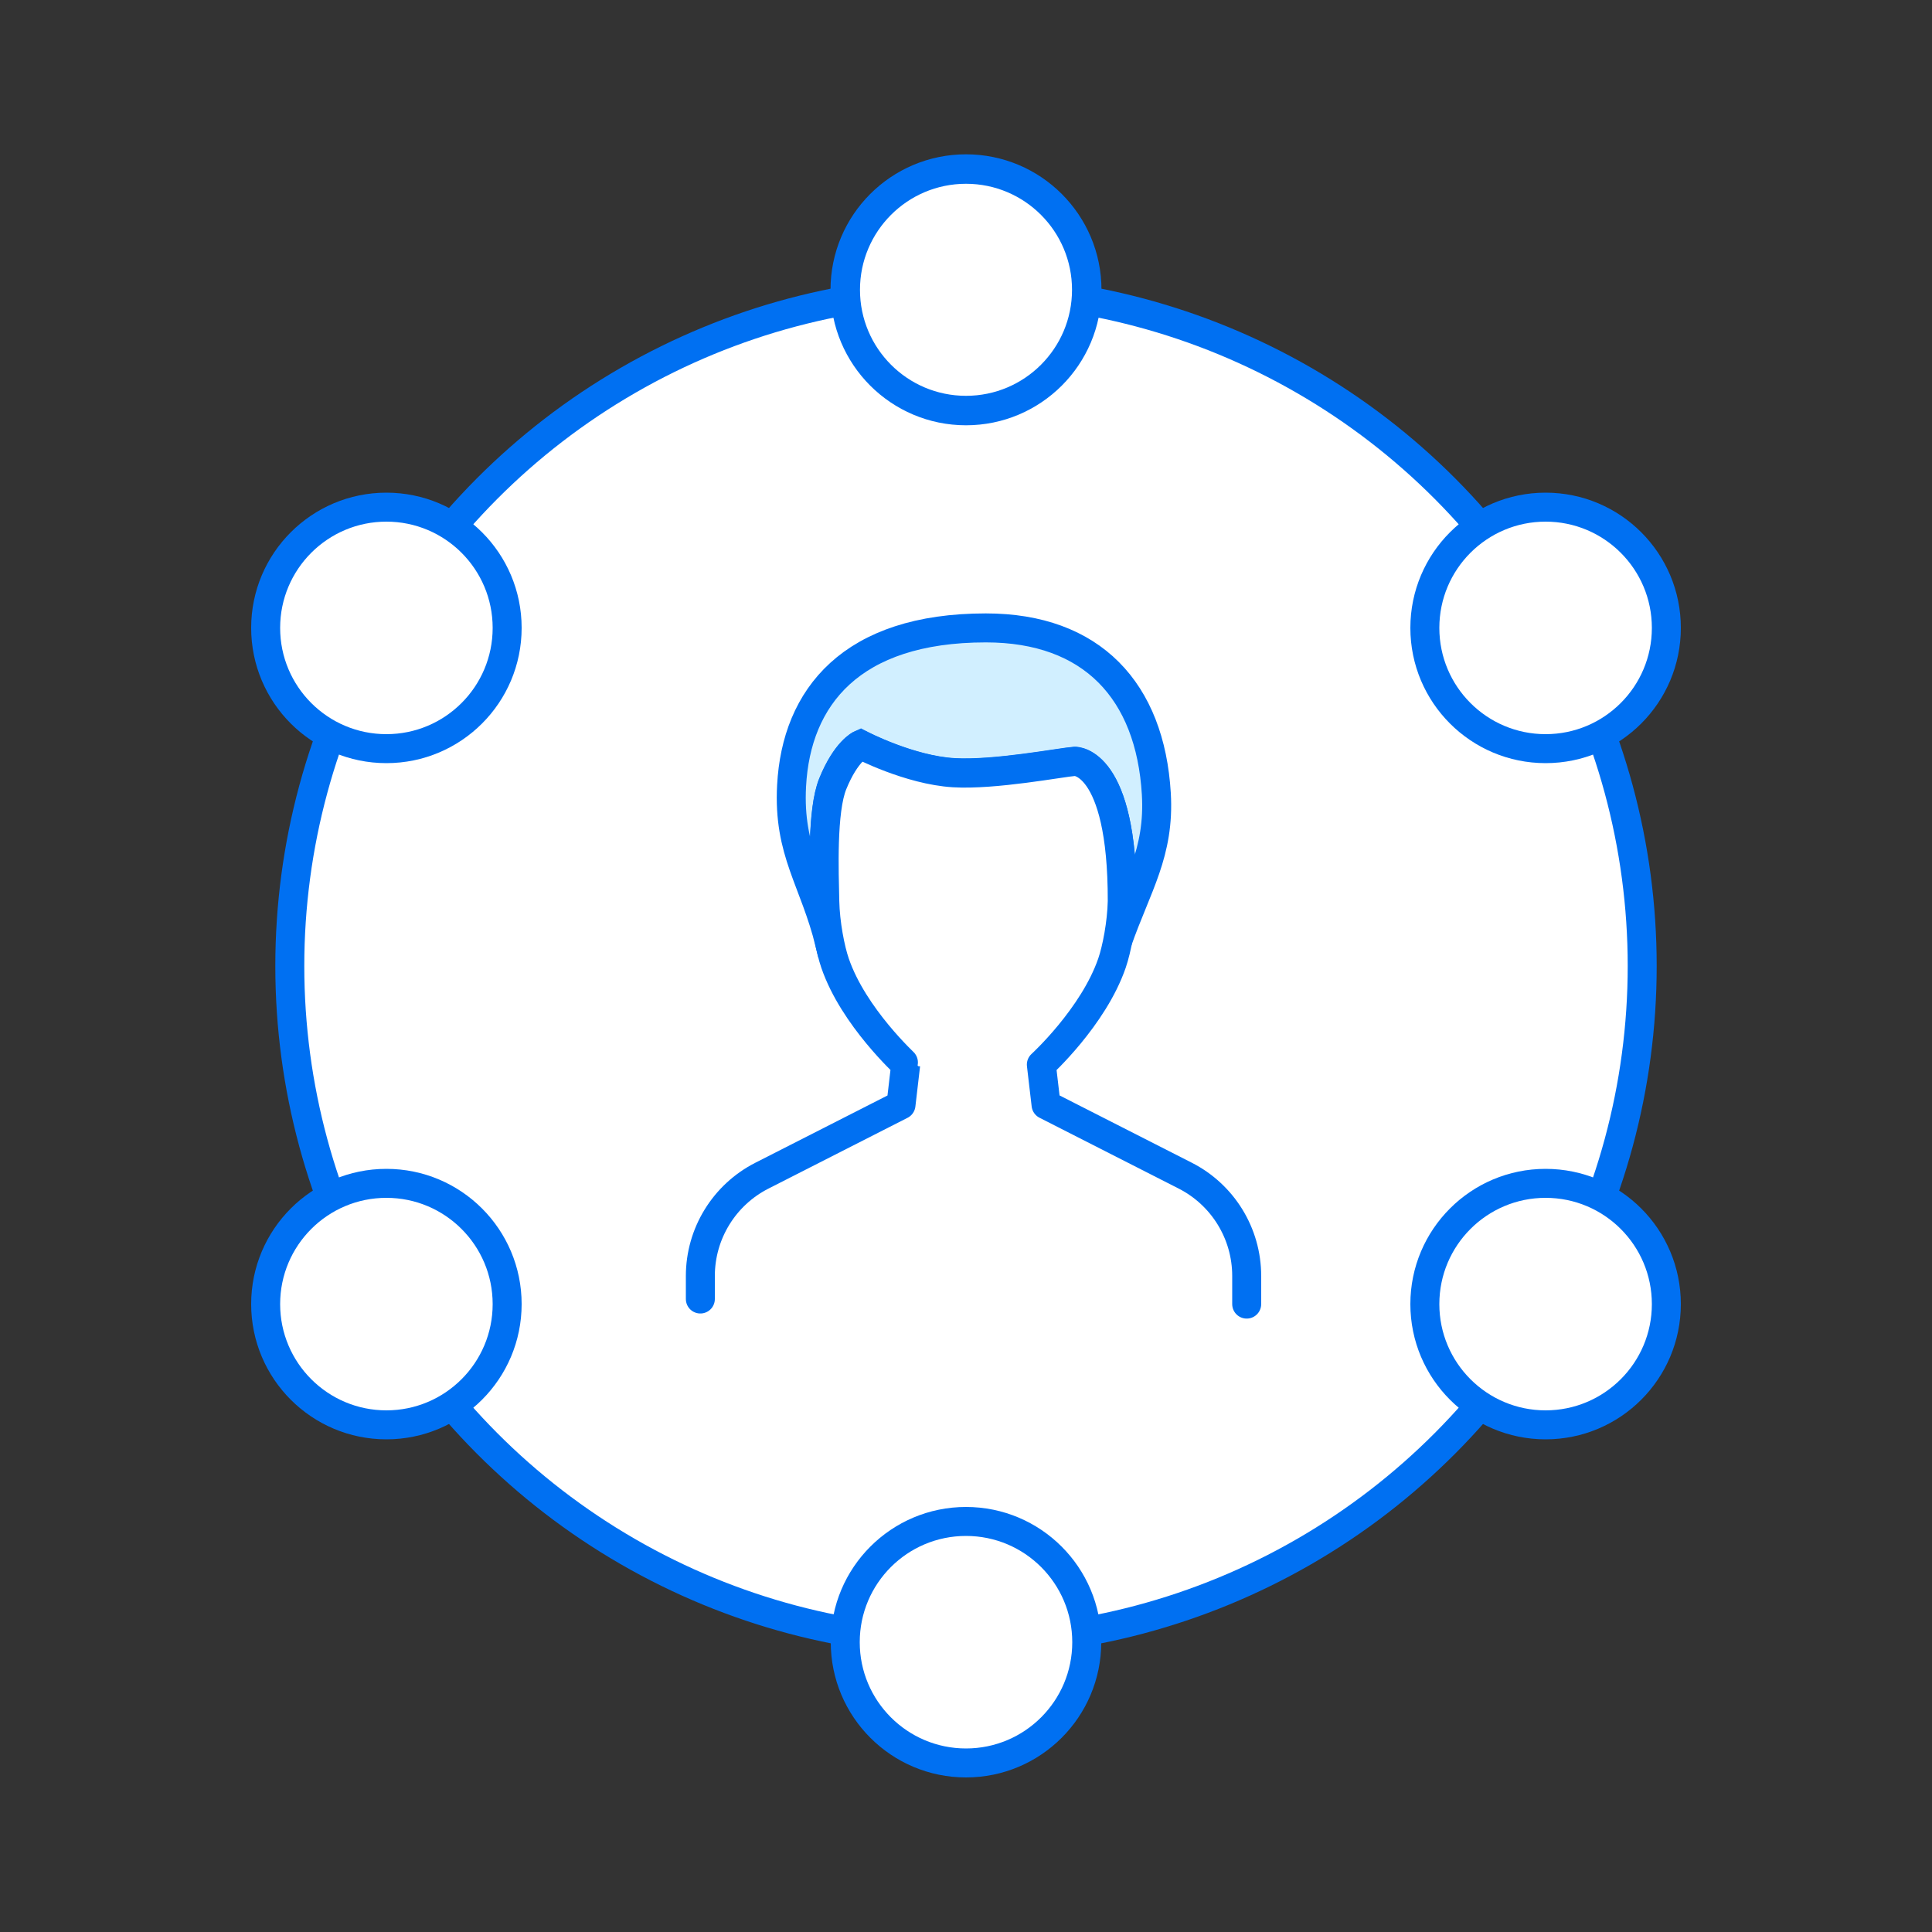
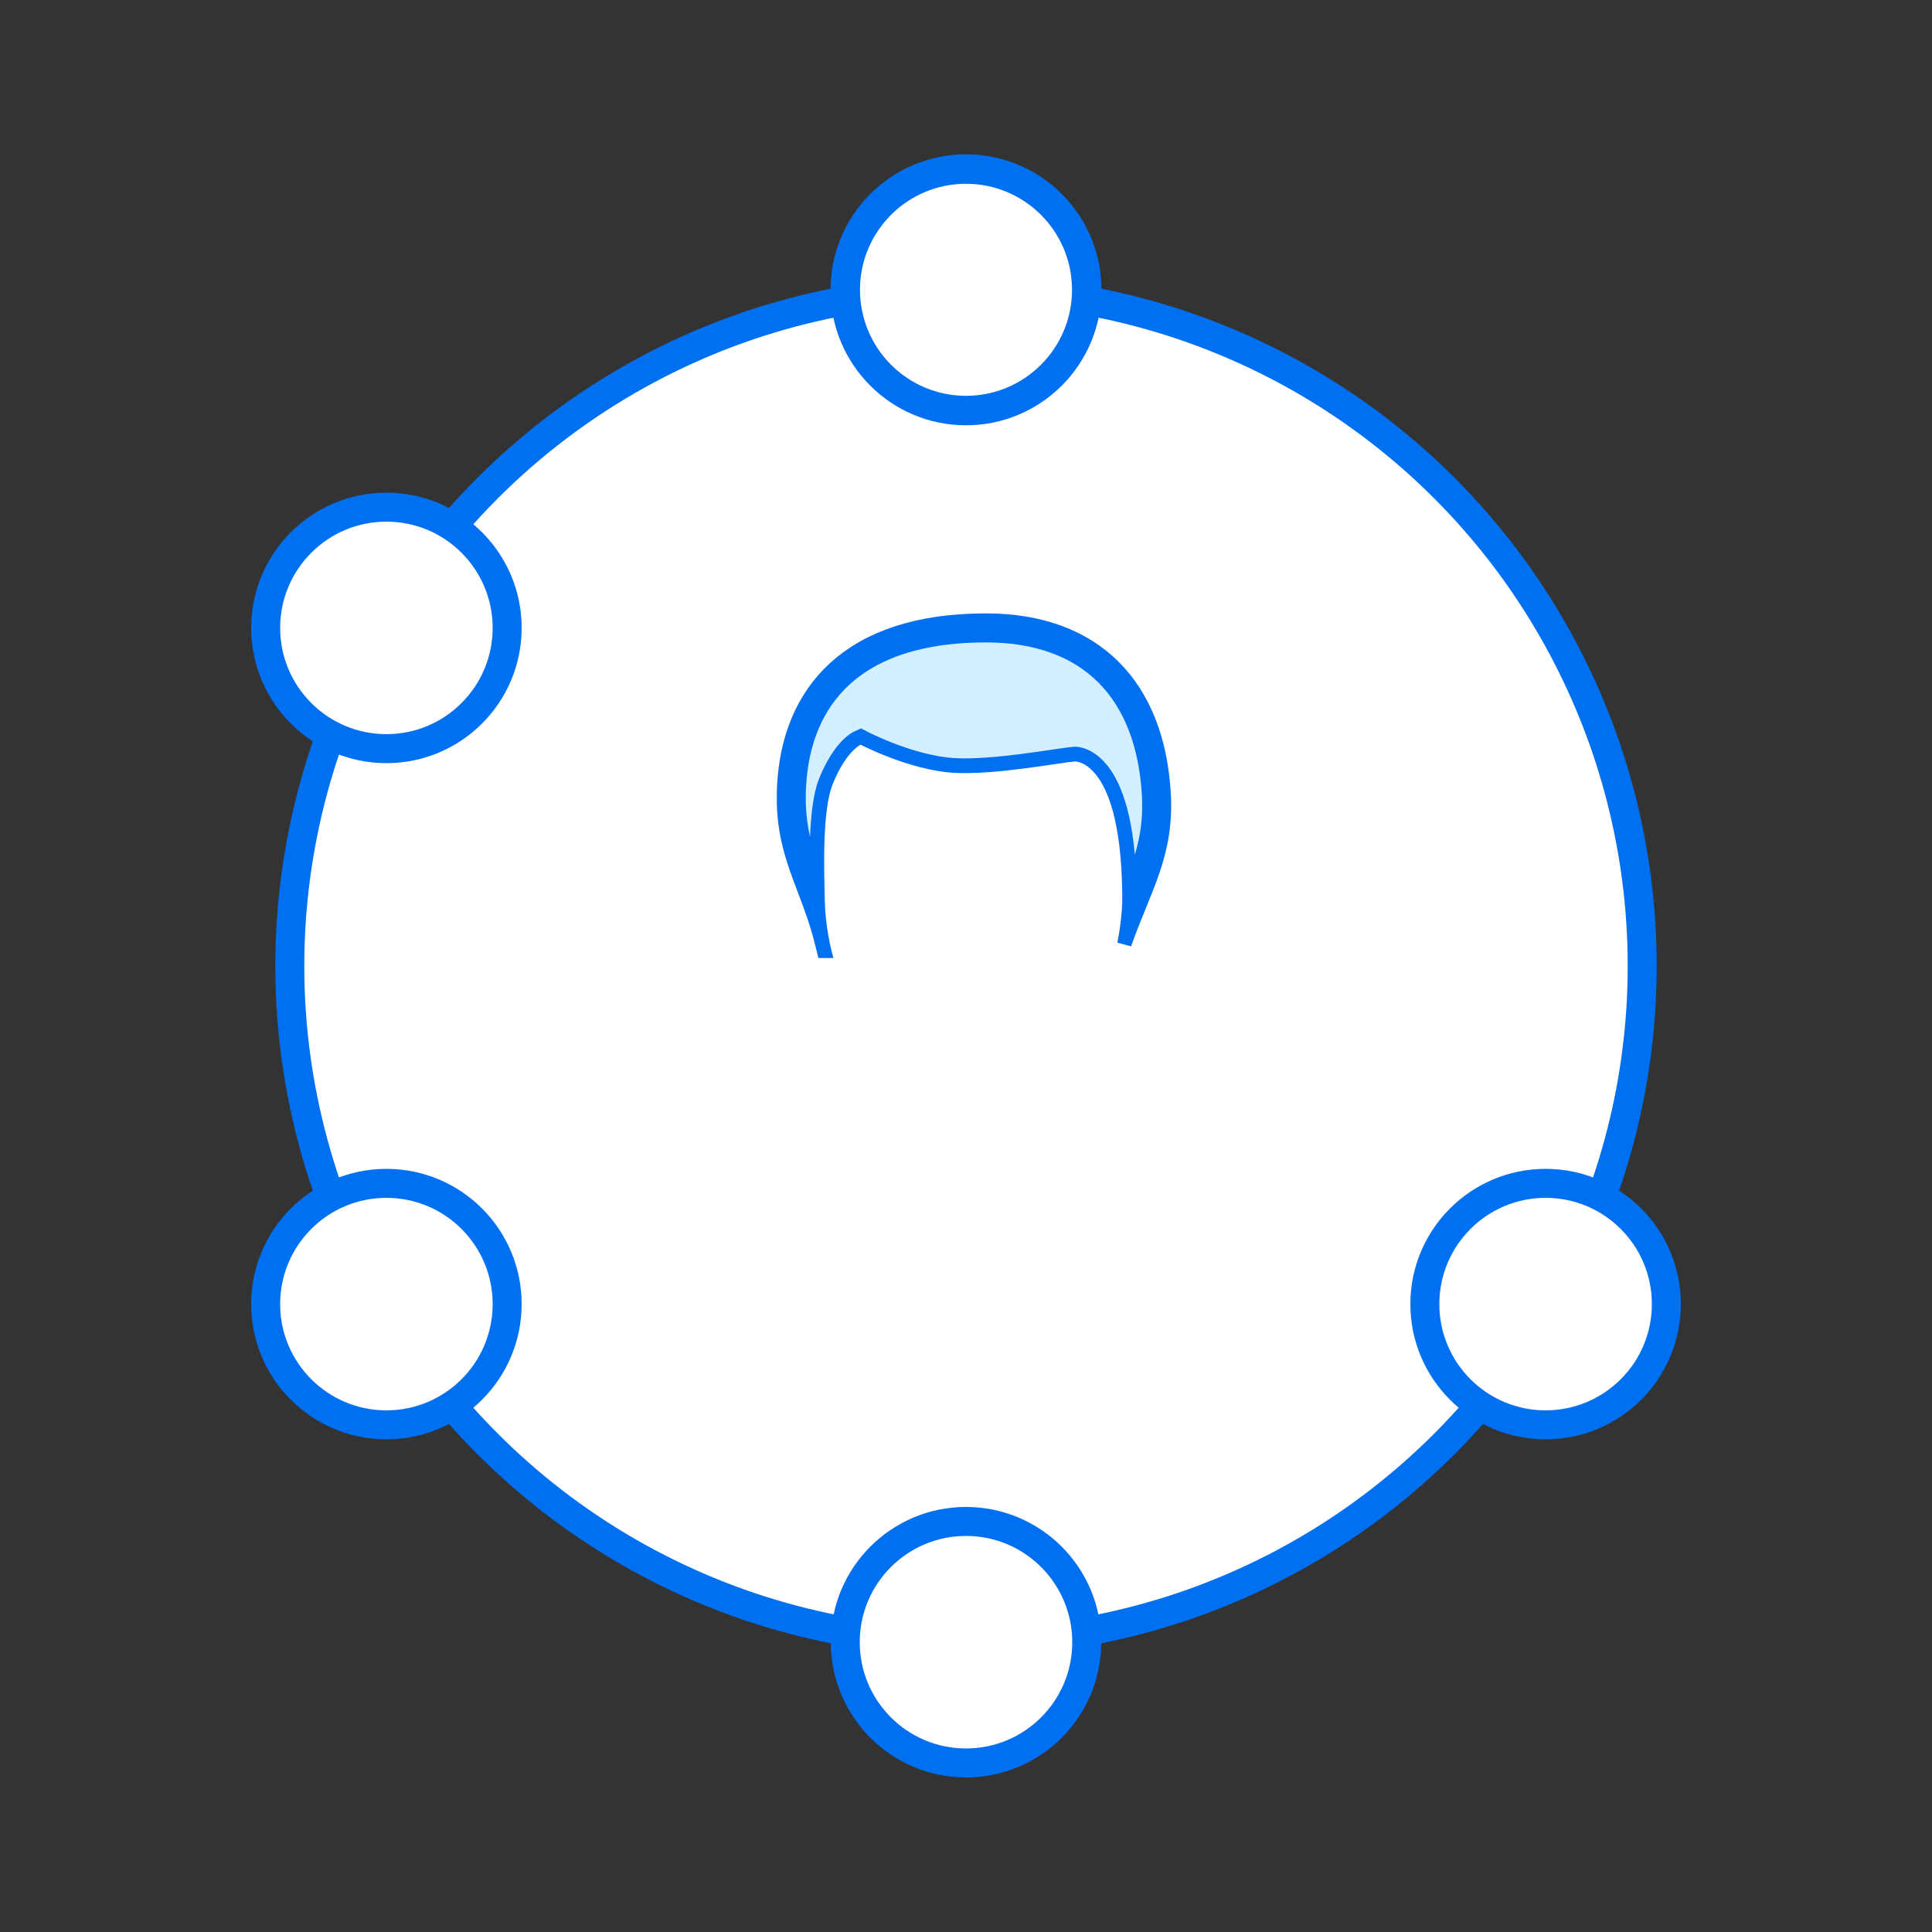
<svg xmlns="http://www.w3.org/2000/svg" width="80" height="80" viewBox="0 0 80 80" fill="none">
  <rect x="0" y="0" width="80" height="80" fill="#333333" stroke="none" />
  <circle cx="40" cy="40" r="28" fill="white" stroke="#0070F2" stroke-width="1.2" />
  <path fill-rule="evenodd" clip-rule="evenodd" d="M45 12C45 14.761 42.762 17 40 17C37.239 17 35 14.761 35 12C35 9.239 37.239 7 40 7C42.762 7 45 9.239 45 12Z" fill="white" stroke="#0070F2" stroke-width="1.22" stroke-linecap="round" />
  <path fill-rule="evenodd" clip-rule="evenodd" d="M45 68C45 70.761 42.762 73 40 73C37.239 73 35 70.761 35 68C35 65.239 37.239 63 40 63C42.762 63 45 65.239 45 68Z" fill="white" stroke="#0070F2" stroke-width="1.2" stroke-linecap="round" />
  <path fill-rule="evenodd" clip-rule="evenodd" d="M69 54C69 56.761 66.762 59 64 59C61.239 59 59 56.761 59 54C59 51.239 61.239 49 64 49C66.762 49 69 51.239 69 54Z" fill="white" stroke="#0070F2" stroke-width="1.2" stroke-linecap="round" />
  <path fill-rule="evenodd" clip-rule="evenodd" d="M21 54C21 56.761 18.762 59 16 59C13.239 59 11 56.761 11 54C11 51.239 13.239 49 16 49C18.762 49 21 51.239 21 54Z" fill="white" stroke="#0070F2" stroke-width="1.2" stroke-linecap="round" />
-   <path fill-rule="evenodd" clip-rule="evenodd" d="M69 26C69 28.761 66.762 31 64 31C61.239 31 59 28.761 59 26C59 23.239 61.239 21 64 21C66.762 21 69 23.239 69 26Z" fill="white" stroke="#0070F2" stroke-width="1.2" stroke-linecap="round" />
  <path fill-rule="evenodd" clip-rule="evenodd" d="M21 26C21 28.761 18.762 31 16 31C13.239 31 11 28.761 11 26C11 23.239 13.239 21 16 21C18.762 21 21 23.239 21 26Z" fill="white" stroke="#0070F2" stroke-width="1.2" stroke-linecap="round" />
  <path d="M34.364 39.069C34.252 38.531 34.163 37.895 34.15 37.311C34.123 36.095 34.028 33.566 34.479 32.452C35.03 31.094 35.633 30.827 35.633 30.827C35.633 30.827 37.648 31.882 39.487 31.99C41.182 32.093 43.928 31.562 44.505 31.519C44.505 31.519 46.483 31.456 46.467 37.308C46.453 37.862 46.374 38.469 46.269 38.989C47.08 36.678 48.026 35.314 47.881 32.867C47.627 28.608 45.217 26 40.822 26C35.244 26 32.973 28.872 32.778 32.534C32.63 35.297 33.714 36.441 34.361 39.069H34.364Z" fill="#D1EFFF" stroke="#0070F2" stroke-width="1.2" stroke-miterlimit="10" stroke-linecap="round" />
  <path d="M51.623 54V52.833C51.623 51.079 50.637 49.473 49.074 48.679L43.315 45.748L43.12 44.083C43.12 44.083 45.276 42.115 46.045 39.88C46.246 39.296 46.45 38.234 46.47 37.318C46.483 31.466 44.508 31.529 44.508 31.529C43.931 31.572 41.185 32.102 39.49 32C37.651 31.888 35.636 30.836 35.636 30.836C35.636 30.836 35.033 31.104 34.483 32.462C34.031 33.576 34.127 36.102 34.153 37.321C34.173 38.241 34.377 39.299 34.578 39.883C35.346 42.121 37.506 44.073 37.502 44.086L37.308 45.751L31.549 48.682C29.986 49.477 29 51.082 29 52.836V53.789" fill="white" />
-   <path d="M51.623 54V52.833C51.623 51.079 50.637 49.473 49.074 48.679L43.315 45.748L43.12 44.083C43.12 44.083 45.276 42.115 46.045 39.88C46.246 39.296 46.45 38.234 46.47 37.318C46.483 31.466 44.508 31.529 44.508 31.529C43.931 31.572 41.185 32.102 39.49 32C37.651 31.888 35.636 30.836 35.636 30.836C35.636 30.836 35.033 31.104 34.483 32.462C34.031 33.576 34.127 36.102 34.153 37.321C34.173 38.241 34.377 39.299 34.578 39.883C35.346 42.121 37.506 44.073 37.502 44.086L37.308 45.751L31.549 48.682C29.986 49.477 29 51.082 29 52.836V53.789" stroke="#0070F2" stroke-width="1.2" stroke-linecap="round" stroke-linejoin="round" />
</svg>